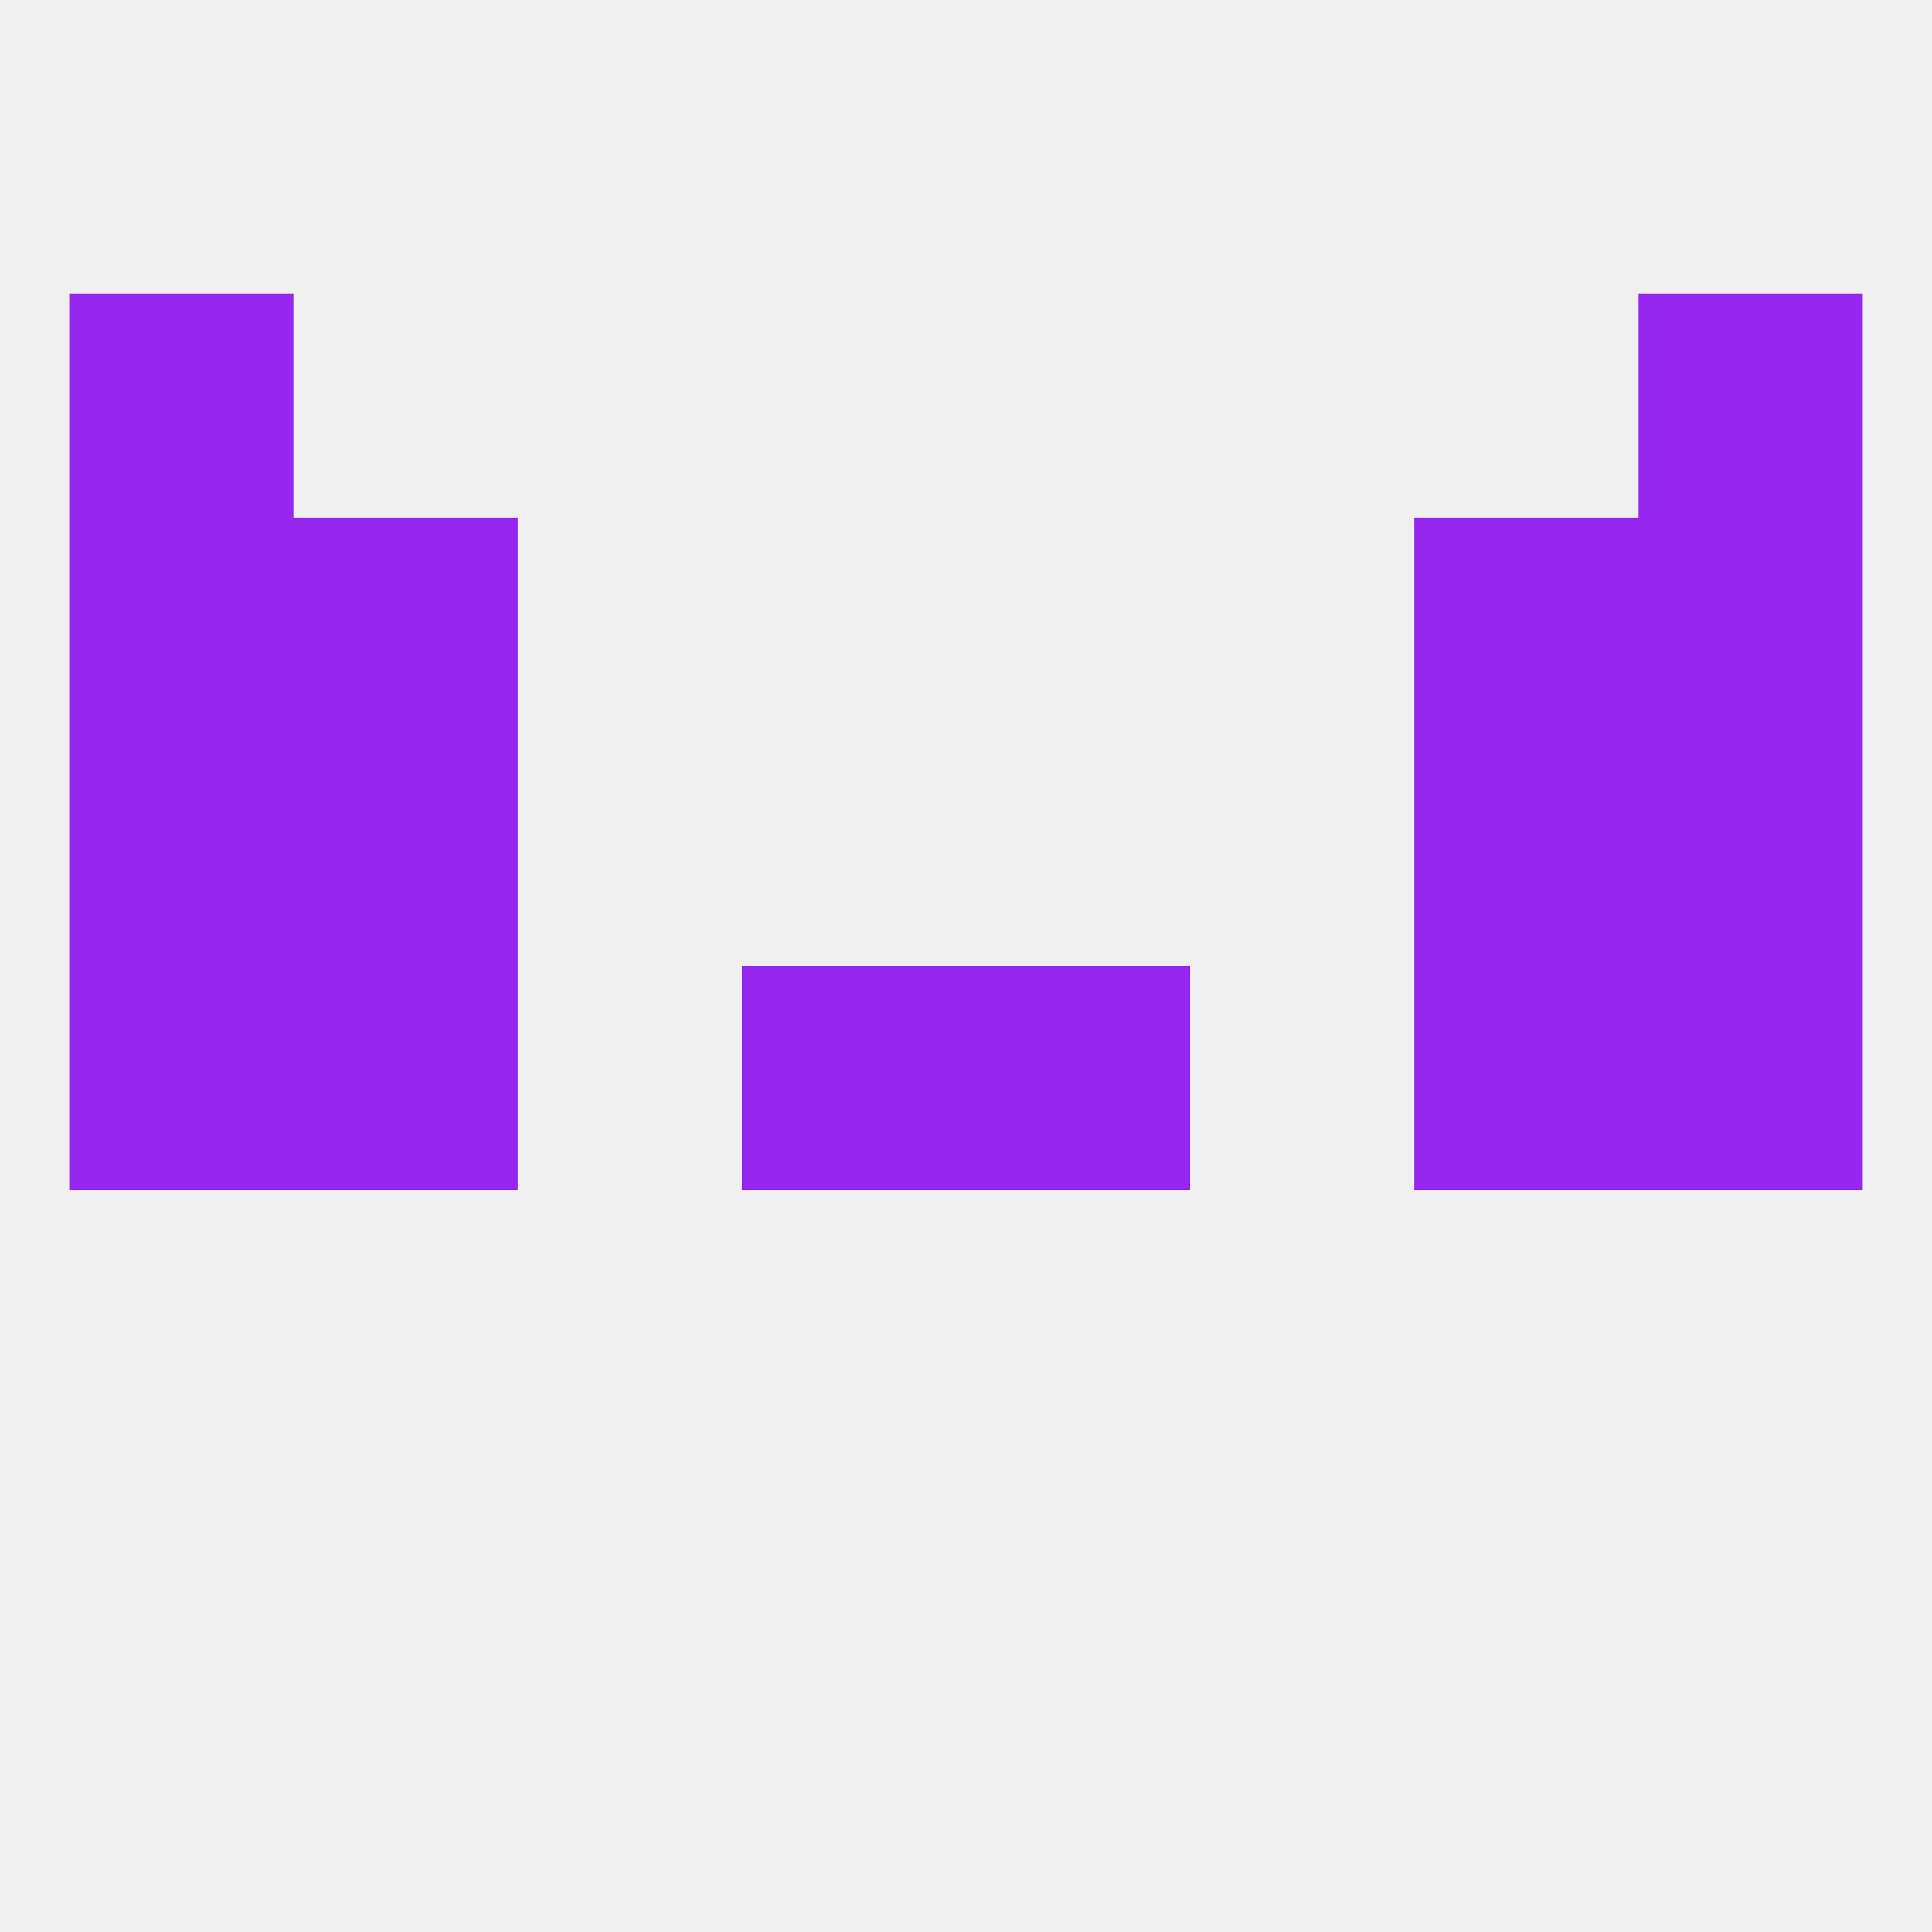
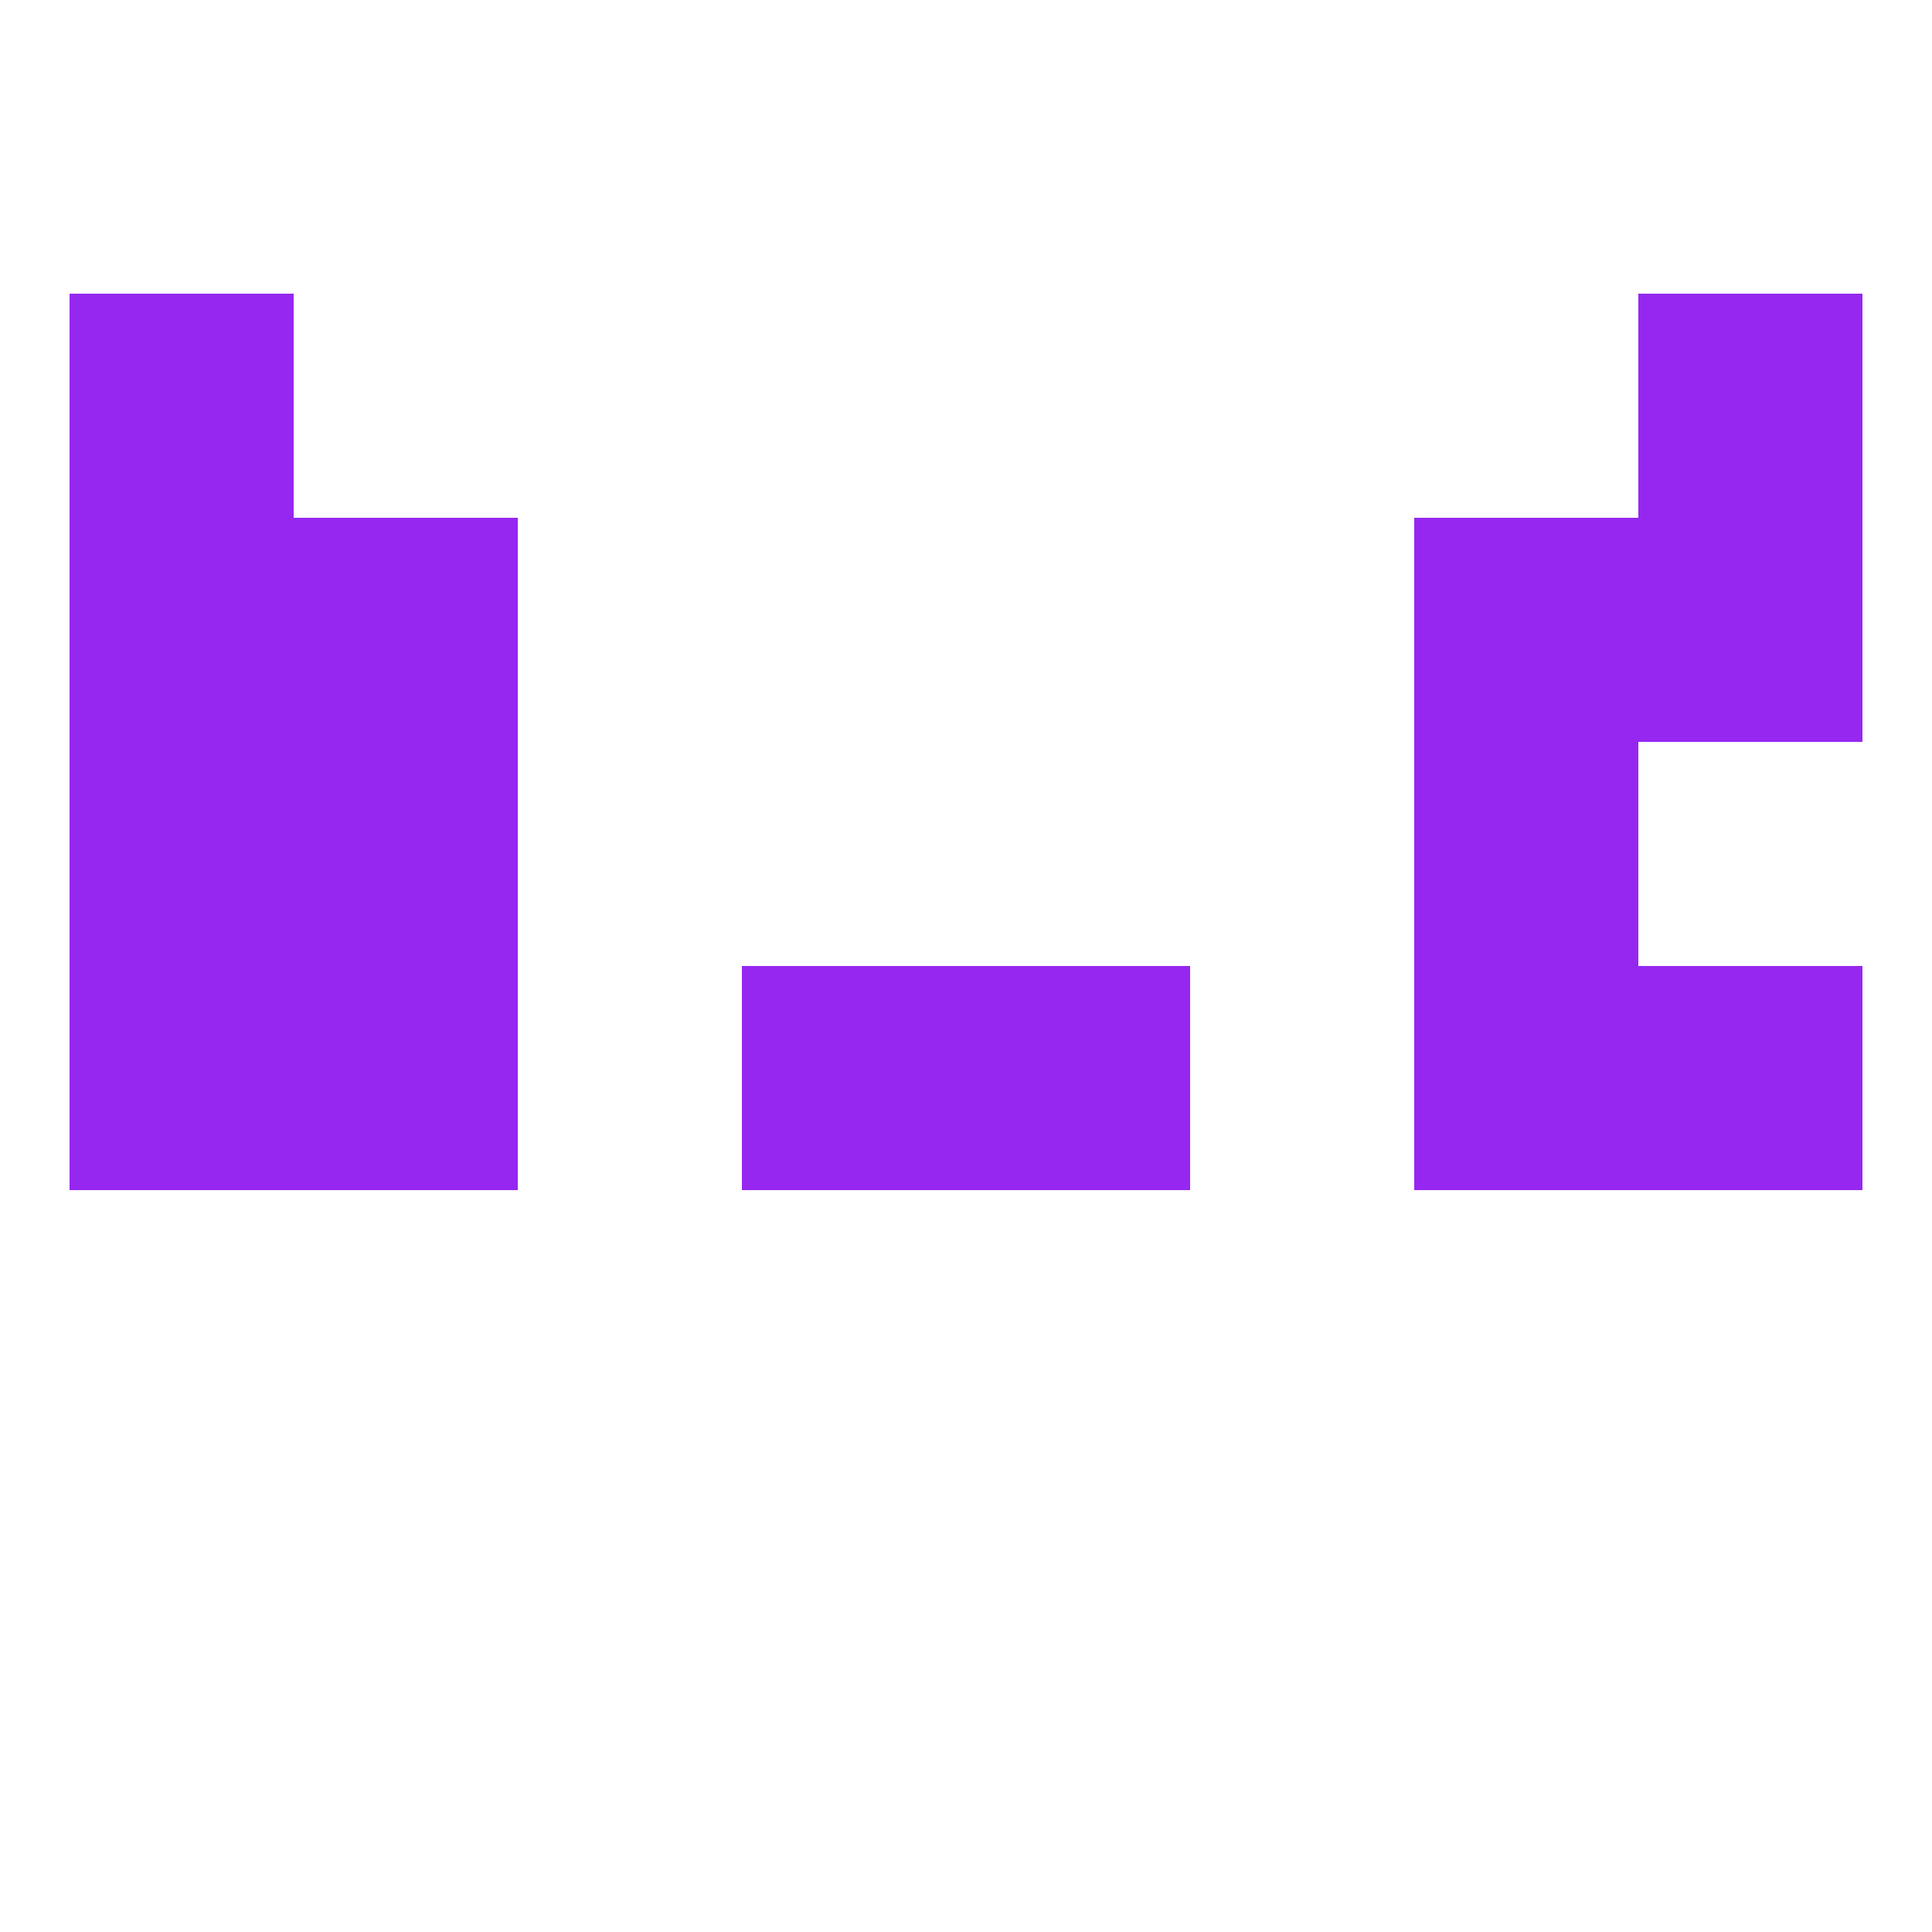
<svg xmlns="http://www.w3.org/2000/svg" version="1.1" baseprofile="full" width="250" height="250" viewBox="0 0 250 250">
-   <rect width="100%" height="100%" fill="rgba(240,240,240,255)" />
  <rect x="9" y="125" width="29" height="29" fill="rgba(150,39,241,255)" />
  <rect x="212" y="125" width="29" height="29" fill="rgba(150,39,241,255)" />
  <rect x="38" y="125" width="29" height="29" fill="rgba(150,39,241,255)" />
  <rect x="183" y="125" width="29" height="29" fill="rgba(150,39,241,255)" />
  <rect x="96" y="125" width="29" height="29" fill="rgba(150,39,241,255)" />
  <rect x="125" y="125" width="29" height="29" fill="rgba(150,39,241,255)" />
  <rect x="38" y="96" width="29" height="29" fill="rgba(150,39,241,255)" />
  <rect x="183" y="96" width="29" height="29" fill="rgba(150,39,241,255)" />
  <rect x="9" y="96" width="29" height="29" fill="rgba(150,39,241,255)" />
-   <rect x="212" y="96" width="29" height="29" fill="rgba(150,39,241,255)" />
  <rect x="38" y="67" width="29" height="29" fill="rgba(150,39,241,255)" />
  <rect x="183" y="67" width="29" height="29" fill="rgba(150,39,241,255)" />
  <rect x="9" y="67" width="29" height="29" fill="rgba(150,39,241,255)" />
  <rect x="212" y="67" width="29" height="29" fill="rgba(150,39,241,255)" />
  <rect x="9" y="38" width="29" height="29" fill="rgba(150,39,241,255)" />
  <rect x="212" y="38" width="29" height="29" fill="rgba(150,39,241,255)" />
</svg>